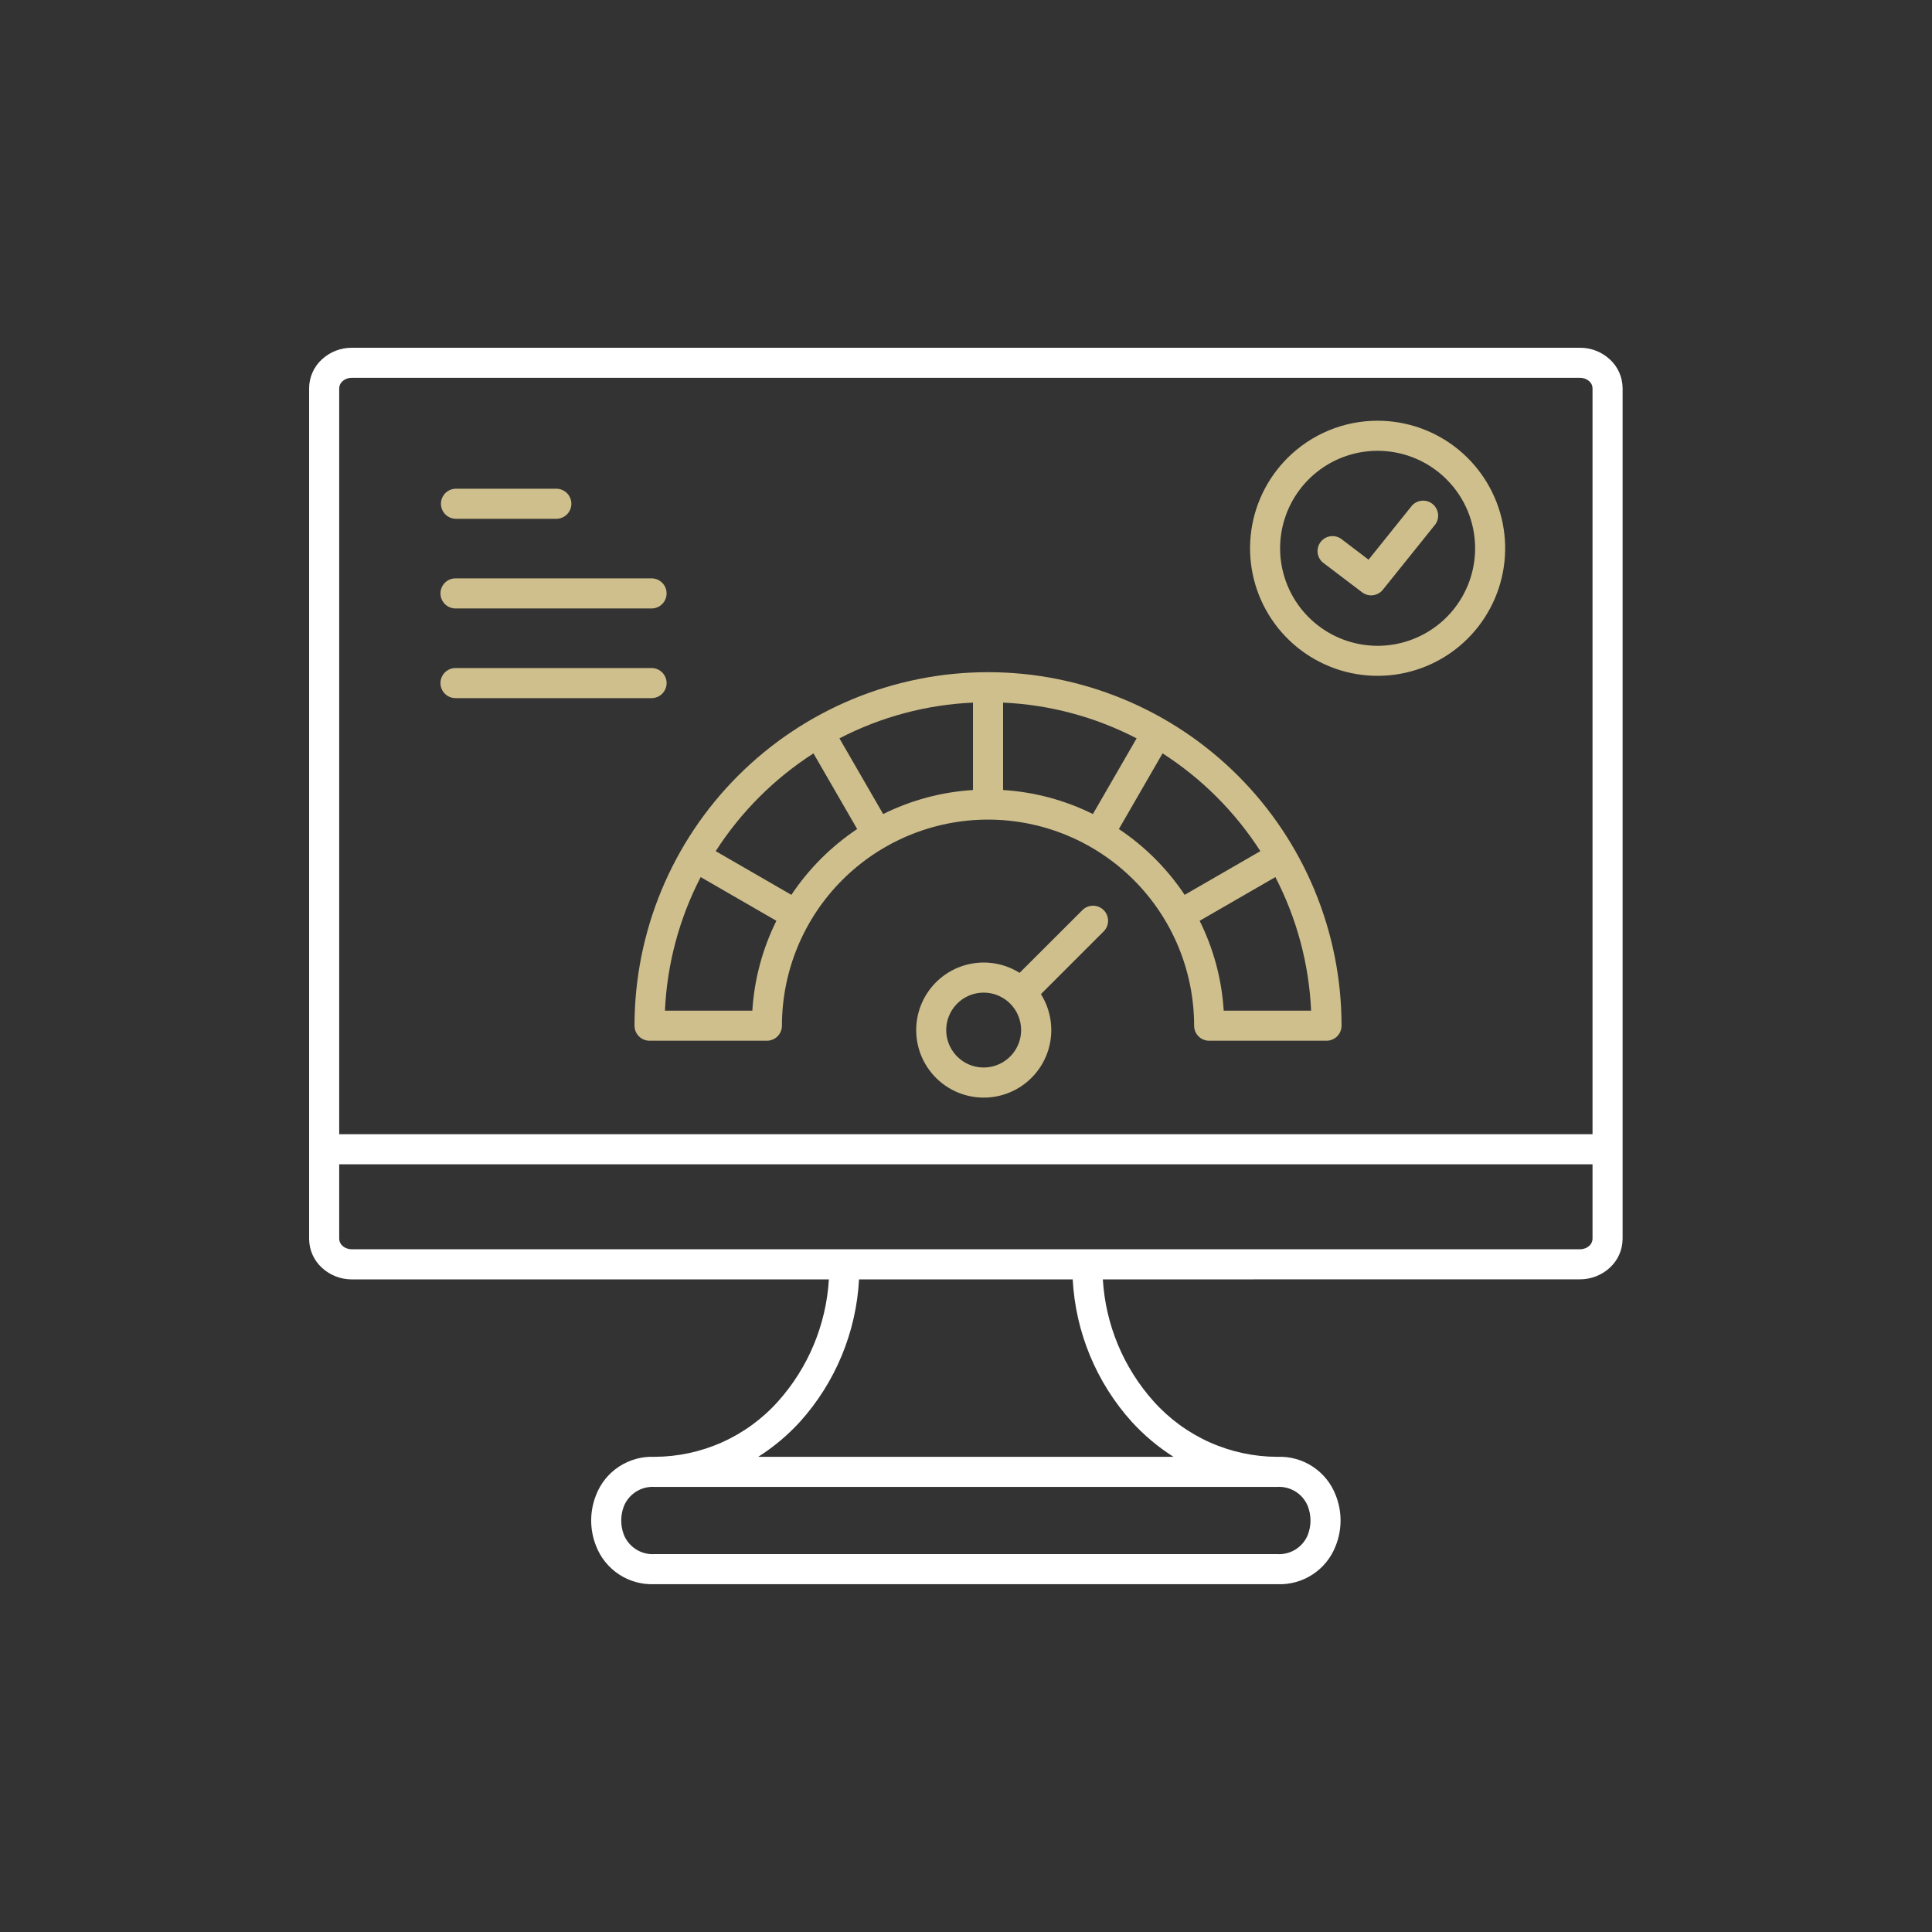
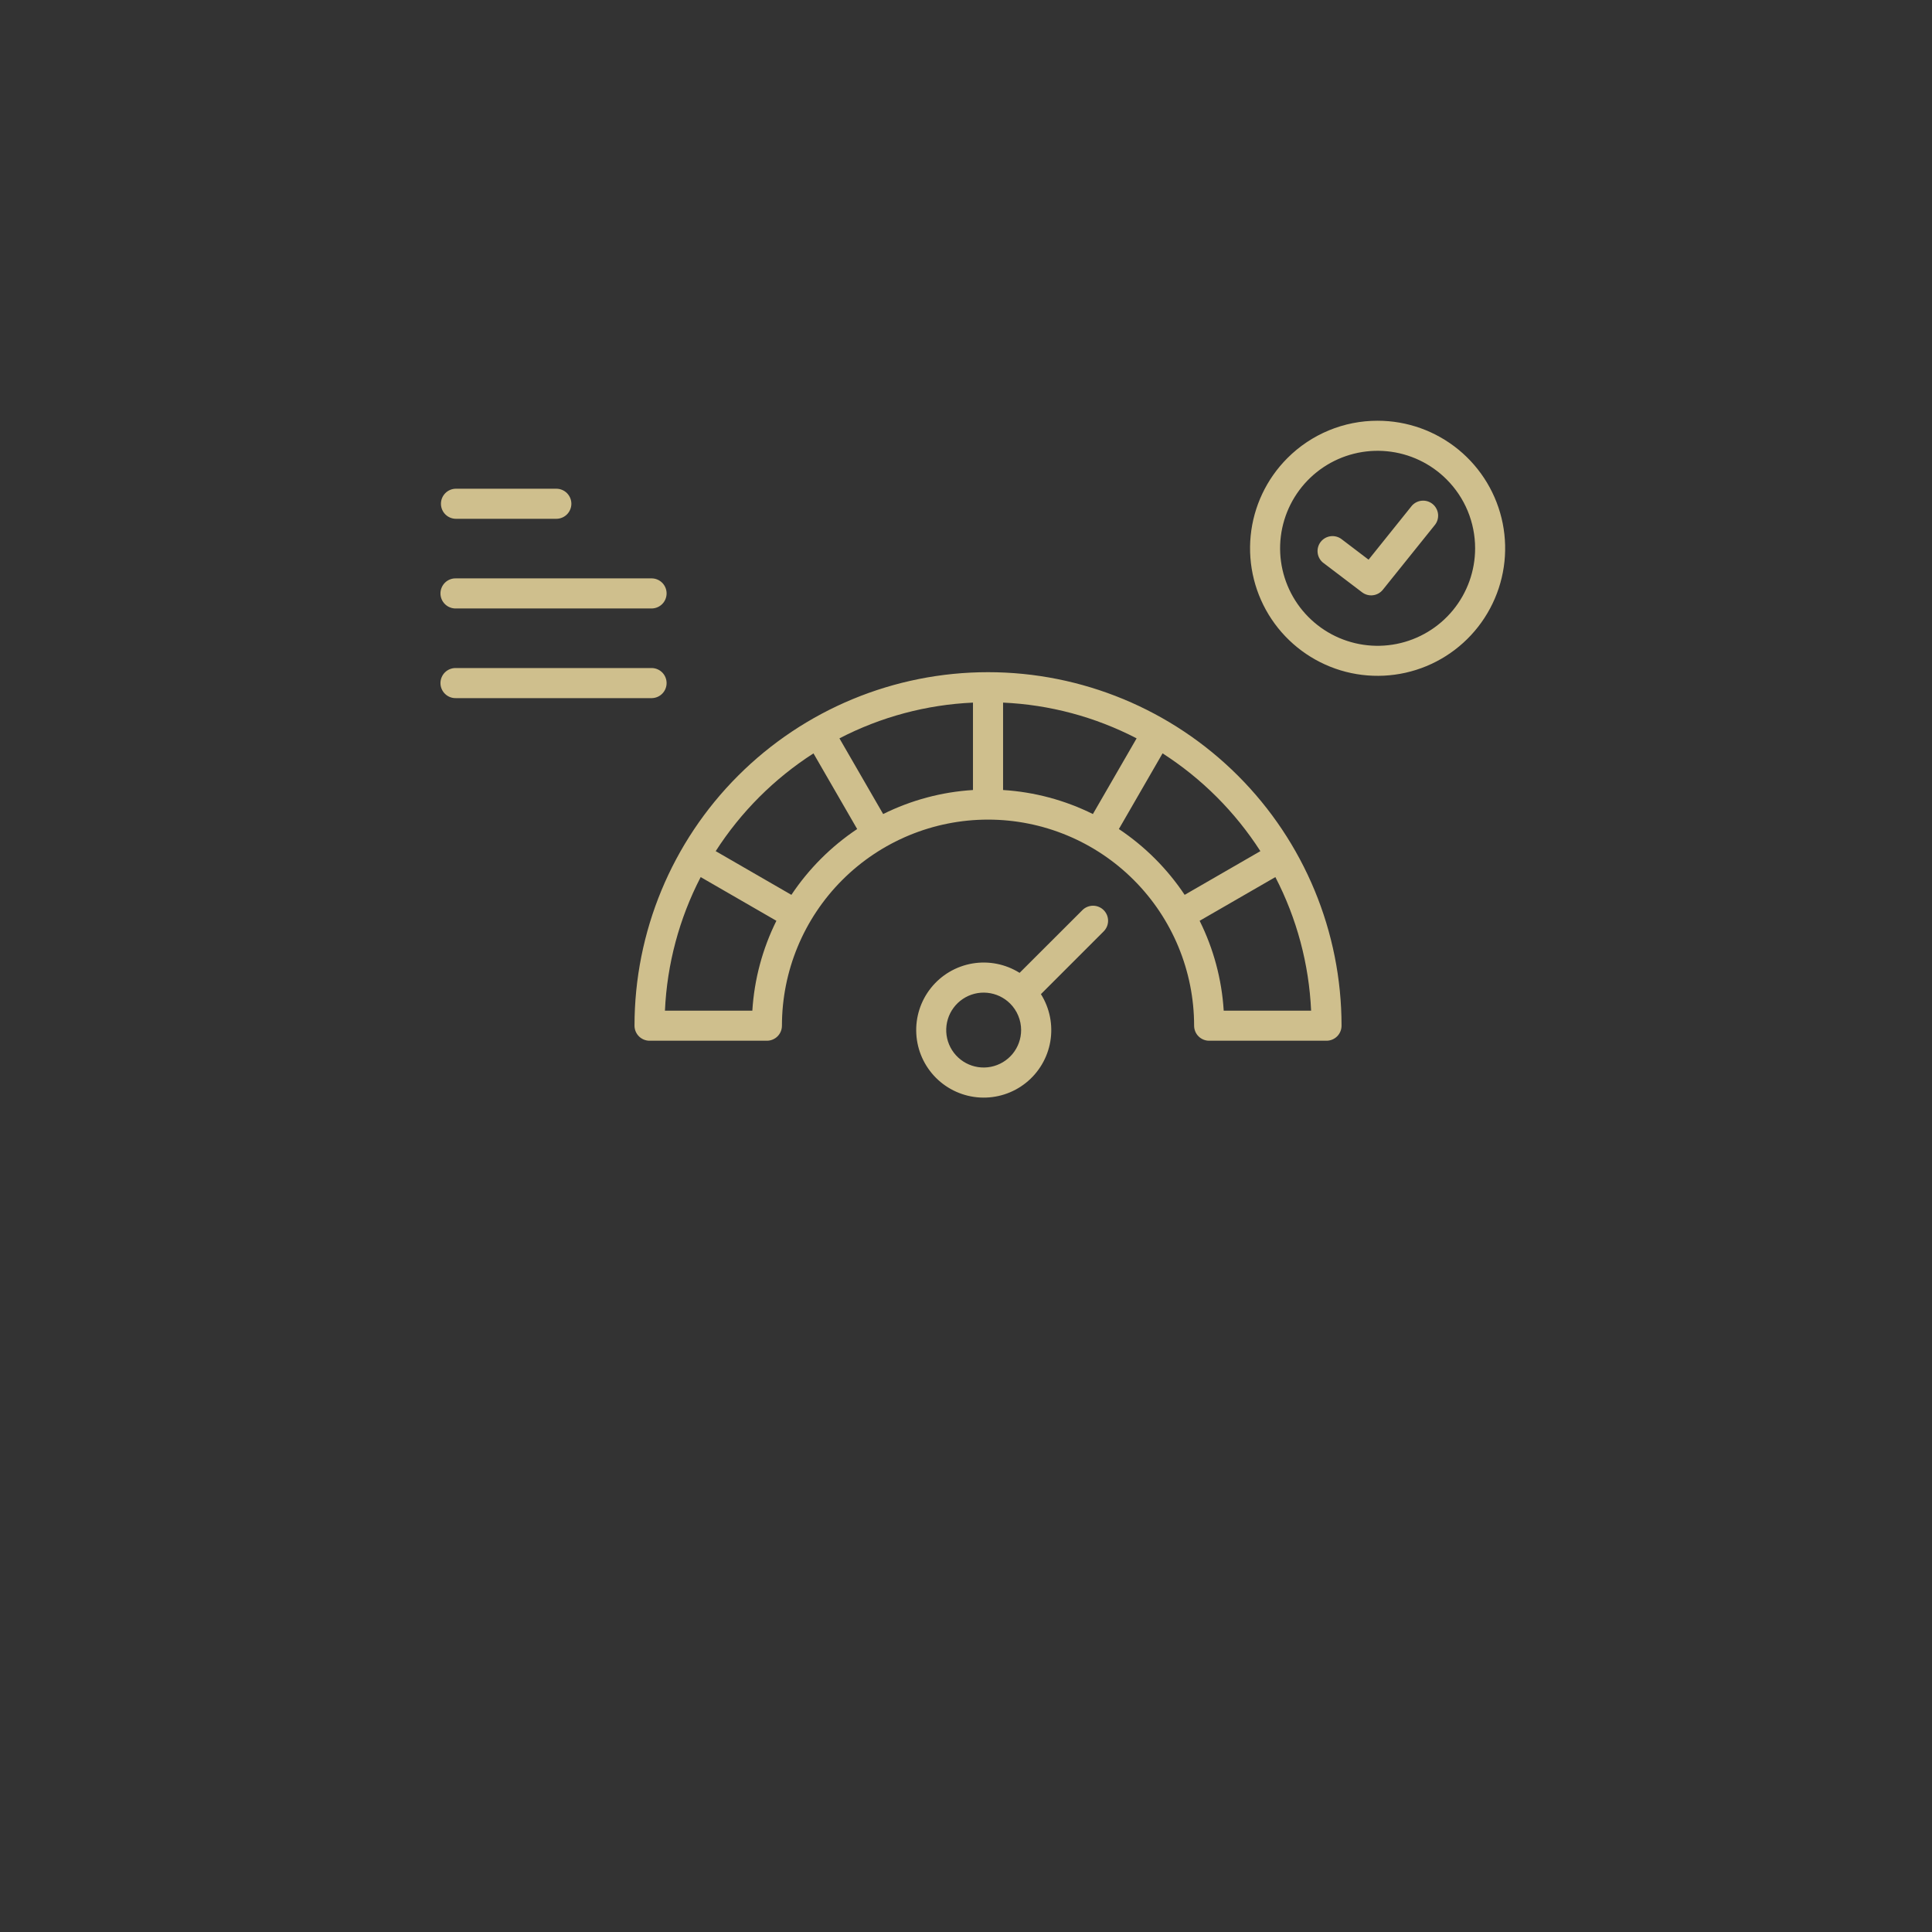
<svg xmlns="http://www.w3.org/2000/svg" width="100" height="100" viewBox="0 0 100 100" fill="none">
  <rect x="0" y="0" width="100" height="100" fill="#333333" stroke="none" />
-   <path fill-rule="evenodd" clip-rule="evenodd" d="M74.874 24.812C74.048 23.986 72.962 23.472 71.8 23.358C70.638 23.243 69.472 23.535 68.501 24.183C67.53 24.832 66.814 25.797 66.475 26.915C66.136 28.032 66.195 29.232 66.642 30.311C67.089 31.39 67.896 32.28 68.925 32.831C69.955 33.381 71.144 33.558 72.289 33.33C73.434 33.102 74.465 32.484 75.206 31.582C75.947 30.679 76.352 29.547 76.352 28.38C76.352 27.717 76.222 27.061 75.969 26.448C75.715 25.836 75.343 25.28 74.874 24.812ZM71.305 21.777C72.833 21.777 74.313 22.307 75.494 23.276C76.674 24.245 77.482 25.593 77.78 27.091C78.078 28.59 77.847 30.145 77.127 31.491C76.407 32.839 75.242 33.894 73.831 34.479C72.42 35.063 70.85 35.14 69.388 34.697C67.927 34.253 66.664 33.317 65.815 32.047C64.967 30.777 64.585 29.252 64.734 27.732C64.884 26.212 65.556 24.791 66.636 23.711C67.249 23.097 67.977 22.61 68.778 22.278C69.579 21.946 70.438 21.776 71.305 21.777ZM68.502 29.141C68.338 29.017 68.231 28.833 68.203 28.629C68.175 28.425 68.229 28.219 68.353 28.055C68.477 27.892 68.661 27.784 68.865 27.756C69.069 27.728 69.275 27.782 69.439 27.906L70.837 28.969L73.035 26.23C73.097 26.145 73.176 26.074 73.266 26.021C73.356 25.968 73.457 25.933 73.561 25.92C73.665 25.906 73.77 25.914 73.871 25.942C73.972 25.971 74.066 26.019 74.148 26.085C74.23 26.151 74.297 26.232 74.346 26.325C74.396 26.417 74.426 26.519 74.435 26.623C74.444 26.728 74.431 26.833 74.399 26.933C74.366 27.032 74.313 27.124 74.244 27.203L71.574 30.527C71.448 30.684 71.265 30.785 71.065 30.81C70.865 30.835 70.663 30.78 70.502 30.658L68.502 29.139V29.141ZM52.285 51.945C51.967 51.628 51.55 51.431 51.104 51.387C50.658 51.343 50.21 51.455 49.837 51.705C49.464 51.954 49.189 52.325 49.059 52.754C48.929 53.183 48.952 53.644 49.123 54.058C49.295 54.472 49.605 54.814 50.001 55.026C50.396 55.237 50.853 55.305 51.292 55.217C51.732 55.13 52.128 54.892 52.413 54.546C52.697 54.199 52.853 53.765 52.853 53.316C52.853 53.062 52.803 52.809 52.705 52.574C52.608 52.339 52.465 52.125 52.285 51.945ZM39.695 53.868C39.901 53.868 40.099 53.786 40.245 53.641C40.391 53.495 40.473 53.297 40.473 53.09C40.473 50.261 41.597 47.548 43.597 45.548C45.598 43.547 48.311 42.423 51.14 42.423C53.969 42.423 56.682 43.547 58.683 45.548C60.683 47.548 61.807 50.261 61.807 53.09C61.807 53.297 61.889 53.495 62.035 53.641C62.181 53.786 62.379 53.868 62.585 53.868H68.659C68.866 53.868 69.064 53.786 69.21 53.641C69.356 53.495 69.438 53.297 69.438 53.09C69.438 48.237 67.51 43.583 64.079 40.152C60.647 36.72 55.993 34.792 51.14 34.792C46.287 34.792 41.633 36.72 38.202 40.152C34.77 43.583 32.842 48.237 32.842 53.09C32.842 53.297 32.925 53.495 33.071 53.641C33.217 53.786 33.415 53.868 33.621 53.868H39.695ZM52.773 50.356L56.025 47.108C56.097 47.035 56.183 46.978 56.278 46.939C56.372 46.9 56.473 46.88 56.576 46.88C56.678 46.88 56.779 46.9 56.873 46.939C56.968 46.978 57.054 47.035 57.126 47.108C57.198 47.18 57.255 47.266 57.295 47.36C57.334 47.455 57.354 47.556 57.354 47.658C57.354 47.76 57.334 47.861 57.295 47.956C57.255 48.05 57.198 48.136 57.126 48.208L53.878 51.456C54.335 52.184 54.508 53.054 54.365 53.902C54.221 54.749 53.77 55.514 53.098 56.05C52.426 56.586 51.581 56.855 50.723 56.807C49.865 56.759 49.055 56.397 48.447 55.79C47.839 55.182 47.476 54.372 47.428 53.514C47.379 52.656 47.648 51.81 48.184 51.138C48.719 50.466 49.483 50.015 50.331 49.87C51.178 49.726 52.048 49.899 52.776 50.356H52.773ZM66.013 45.398C67.123 47.541 67.754 49.9 67.863 52.312H63.339C63.239 50.694 62.815 49.112 62.093 47.66L66.013 45.398ZM60.175 38.994C62.206 40.298 63.932 42.025 65.237 44.055L61.318 46.317C60.419 44.969 59.261 43.811 57.913 42.911L60.175 38.992V38.994ZM51.919 36.367C54.33 36.475 56.688 37.106 58.831 38.217L56.568 42.135C55.117 41.414 53.536 40.992 51.919 40.891V36.367ZM43.449 38.217C45.592 37.106 47.95 36.475 50.361 36.367V40.891C48.744 40.991 47.163 41.414 45.712 42.135L43.449 38.217ZM37.044 44.056C38.348 42.026 40.074 40.3 42.105 38.995L44.367 42.911C43.019 43.811 41.862 44.969 40.962 46.317L37.044 44.055V44.056ZM40.186 47.66C39.465 49.112 39.041 50.694 38.941 52.312H34.417C34.526 49.9 35.157 47.541 36.267 45.398L40.186 47.66ZM28.795 25.296H23.601C23.395 25.296 23.197 25.378 23.051 25.524C22.905 25.67 22.823 25.868 22.823 26.074C22.823 26.281 22.905 26.479 23.051 26.625C23.197 26.771 23.395 26.853 23.601 26.853H28.795C29.001 26.853 29.199 26.771 29.346 26.625C29.491 26.479 29.574 26.281 29.574 26.074C29.574 25.868 29.491 25.67 29.346 25.524C29.199 25.378 29.001 25.296 28.795 25.296ZM33.749 29.937H23.601C23.497 29.933 23.393 29.951 23.296 29.989C23.199 30.026 23.11 30.083 23.035 30.156C22.96 30.229 22.901 30.315 22.86 30.412C22.819 30.508 22.798 30.611 22.798 30.715C22.798 30.819 22.819 30.923 22.86 31.019C22.901 31.115 22.96 31.202 23.035 31.274C23.11 31.347 23.199 31.404 23.296 31.441C23.393 31.479 23.497 31.497 23.601 31.494H33.749C33.951 31.487 34.143 31.402 34.284 31.257C34.424 31.112 34.503 30.917 34.503 30.715C34.503 30.513 34.424 30.318 34.284 30.173C34.143 30.028 33.951 29.943 33.749 29.937ZM33.749 34.578C33.951 34.584 34.143 34.669 34.284 34.814C34.424 34.959 34.503 35.154 34.503 35.356C34.503 35.559 34.424 35.753 34.284 35.898C34.143 36.044 33.951 36.128 33.749 36.135H23.601C23.497 36.138 23.393 36.12 23.296 36.083C23.199 36.045 23.11 35.988 23.035 35.915C22.96 35.843 22.901 35.756 22.86 35.66C22.819 35.564 22.798 35.461 22.798 35.356C22.798 35.252 22.819 35.149 22.86 35.053C22.901 34.956 22.96 34.87 23.035 34.797C23.11 34.724 23.199 34.668 23.296 34.63C23.393 34.592 23.497 34.575 23.601 34.578H33.749Z" fill="#CFBF8D" />
-   <path fill-rule="evenodd" clip-rule="evenodd" d="M33.874 80.441H66.112C66.446 80.461 66.779 80.376 67.063 80.197C67.347 80.017 67.567 79.754 67.693 79.443C67.877 78.966 67.877 78.438 67.693 77.961C67.567 77.65 67.347 77.386 67.063 77.207C66.779 77.028 66.446 76.943 66.112 76.962H33.874C33.539 76.943 33.206 77.028 32.923 77.207C32.639 77.387 32.419 77.65 32.292 77.961C32.109 78.438 32.109 78.966 32.292 79.443C32.419 79.754 32.639 80.017 32.923 80.196C33.207 80.375 33.539 80.461 33.874 80.441ZM57.083 66.221C57.222 68.565 58.151 70.794 59.719 72.543C60.525 73.441 61.51 74.16 62.611 74.653C63.712 75.146 64.905 75.402 66.112 75.405C66.759 75.377 67.398 75.553 67.94 75.908C68.482 76.262 68.9 76.778 69.133 77.382C69.472 78.229 69.472 79.173 69.133 80.019C68.9 80.624 68.482 81.139 67.94 81.494C67.398 81.849 66.759 82.025 66.112 81.997H33.874C33.227 82.025 32.587 81.849 32.045 81.494C31.503 81.139 31.086 80.624 30.853 80.019C30.515 79.173 30.515 78.229 30.853 77.382C31.086 76.778 31.503 76.262 32.045 75.908C32.587 75.553 33.227 75.377 33.874 75.405C35.081 75.402 36.273 75.146 37.374 74.653C38.476 74.16 39.461 73.441 40.266 72.543C41.834 70.794 42.763 68.565 42.903 66.221H18.205C17.638 66.222 17.09 66.01 16.672 65.628C16.461 65.438 16.292 65.206 16.177 64.947C16.061 64.688 16.001 64.408 16 64.124V20.093C16.001 19.809 16.062 19.53 16.177 19.271C16.293 19.013 16.461 18.782 16.672 18.592C17.091 18.21 17.638 17.998 18.205 18H81.781C82.348 17.998 82.895 18.209 83.314 18.592C83.524 18.782 83.693 19.013 83.808 19.271C83.924 19.53 83.984 19.809 83.986 20.093V64.124C83.984 64.407 83.924 64.687 83.808 64.945C83.693 65.204 83.524 65.435 83.314 65.625C82.895 66.007 82.348 66.219 81.781 66.218L57.083 66.221ZM60.74 75.405C59.941 74.898 59.214 74.287 58.576 73.588C56.745 71.554 55.668 68.953 55.523 66.221H44.463C44.318 68.953 43.24 71.554 41.41 73.588C40.772 74.287 40.044 74.898 39.245 75.405H60.74ZM82.429 60.264H17.557V64.124C17.558 64.192 17.574 64.259 17.603 64.321C17.632 64.382 17.673 64.437 17.724 64.482C17.856 64.6 18.028 64.663 18.205 64.661H81.781C81.958 64.663 82.129 64.6 82.262 64.482C82.313 64.437 82.354 64.382 82.383 64.321C82.412 64.259 82.427 64.192 82.429 64.124V60.264ZM17.557 58.706V20.093C17.558 20.025 17.574 19.958 17.603 19.897C17.632 19.835 17.673 19.78 17.724 19.736C17.856 19.618 18.028 19.554 18.205 19.556H81.781C81.958 19.553 82.129 19.617 82.262 19.735C82.313 19.78 82.354 19.834 82.383 19.896C82.412 19.957 82.427 20.024 82.429 20.092V58.706H17.557Z" fill="white" />
+   <path fill-rule="evenodd" clip-rule="evenodd" d="M74.874 24.812C74.048 23.986 72.962 23.472 71.8 23.358C70.638 23.243 69.472 23.535 68.501 24.183C67.53 24.832 66.814 25.797 66.475 26.915C66.136 28.032 66.195 29.232 66.642 30.311C67.089 31.39 67.896 32.28 68.925 32.831C69.955 33.381 71.144 33.558 72.289 33.33C73.434 33.102 74.465 32.484 75.206 31.582C75.947 30.679 76.352 29.547 76.352 28.38C76.352 27.717 76.222 27.061 75.969 26.448C75.715 25.836 75.343 25.28 74.874 24.812ZM71.305 21.777C72.833 21.777 74.313 22.307 75.494 23.276C76.674 24.245 77.482 25.593 77.78 27.091C78.078 28.59 77.847 30.145 77.127 31.491C76.407 32.839 75.242 33.894 73.831 34.479C72.42 35.063 70.85 35.14 69.388 34.697C67.927 34.253 66.664 33.317 65.815 32.047C64.967 30.777 64.585 29.252 64.734 27.732C64.884 26.212 65.556 24.791 66.636 23.711C67.249 23.097 67.977 22.61 68.778 22.278C69.579 21.946 70.438 21.776 71.305 21.777ZM68.502 29.141C68.338 29.017 68.231 28.833 68.203 28.629C68.175 28.425 68.229 28.219 68.353 28.055C68.477 27.892 68.661 27.784 68.865 27.756C69.069 27.728 69.275 27.782 69.439 27.906L70.837 28.969L73.035 26.23C73.097 26.145 73.176 26.074 73.266 26.021C73.356 25.968 73.457 25.933 73.561 25.92C73.665 25.906 73.77 25.914 73.871 25.942C73.972 25.971 74.066 26.019 74.148 26.085C74.23 26.151 74.297 26.232 74.346 26.325C74.396 26.417 74.426 26.519 74.435 26.623C74.444 26.728 74.431 26.833 74.399 26.933C74.366 27.032 74.313 27.124 74.244 27.203L71.574 30.527C71.448 30.684 71.265 30.785 71.065 30.81C70.865 30.835 70.663 30.78 70.502 30.658L68.502 29.139V29.141ZM52.285 51.945C51.967 51.628 51.55 51.431 51.104 51.387C50.658 51.343 50.21 51.455 49.837 51.705C49.464 51.954 49.189 52.325 49.059 52.754C48.929 53.183 48.952 53.644 49.123 54.058C49.295 54.472 49.605 54.814 50.001 55.026C50.396 55.237 50.853 55.305 51.292 55.217C51.732 55.13 52.128 54.892 52.413 54.546C52.697 54.199 52.853 53.765 52.853 53.316C52.853 53.062 52.803 52.809 52.705 52.574C52.608 52.339 52.465 52.125 52.285 51.945ZM39.695 53.868C39.901 53.868 40.099 53.786 40.245 53.641C40.391 53.495 40.473 53.297 40.473 53.09C40.473 50.261 41.597 47.548 43.597 45.548C45.598 43.547 48.311 42.423 51.14 42.423C53.969 42.423 56.682 43.547 58.683 45.548C60.683 47.548 61.807 50.261 61.807 53.09C61.807 53.297 61.889 53.495 62.035 53.641C62.181 53.786 62.379 53.868 62.585 53.868H68.659C68.866 53.868 69.064 53.786 69.21 53.641C69.356 53.495 69.438 53.297 69.438 53.09C69.438 48.237 67.51 43.583 64.079 40.152C60.647 36.72 55.993 34.792 51.14 34.792C46.287 34.792 41.633 36.72 38.202 40.152C34.77 43.583 32.842 48.237 32.842 53.09C32.842 53.297 32.925 53.495 33.071 53.641C33.217 53.786 33.415 53.868 33.621 53.868H39.695ZM52.773 50.356L56.025 47.108C56.097 47.035 56.183 46.978 56.278 46.939C56.372 46.9 56.473 46.88 56.576 46.88C56.678 46.88 56.779 46.9 56.873 46.939C56.968 46.978 57.054 47.035 57.126 47.108C57.198 47.18 57.255 47.266 57.295 47.36C57.334 47.455 57.354 47.556 57.354 47.658C57.354 47.76 57.334 47.861 57.295 47.956C57.255 48.05 57.198 48.136 57.126 48.208L53.878 51.456C54.335 52.184 54.508 53.054 54.365 53.902C54.221 54.749 53.77 55.514 53.098 56.05C52.426 56.586 51.581 56.855 50.723 56.807C49.865 56.759 49.055 56.397 48.447 55.79C47.839 55.182 47.476 54.372 47.428 53.514C47.379 52.656 47.648 51.81 48.184 51.138C48.719 50.466 49.483 50.015 50.331 49.87C51.178 49.726 52.048 49.899 52.776 50.356H52.773ZM66.013 45.398C67.123 47.541 67.754 49.9 67.863 52.312H63.339C63.239 50.694 62.815 49.112 62.093 47.66L66.013 45.398M60.175 38.994C62.206 40.298 63.932 42.025 65.237 44.055L61.318 46.317C60.419 44.969 59.261 43.811 57.913 42.911L60.175 38.992V38.994ZM51.919 36.367C54.33 36.475 56.688 37.106 58.831 38.217L56.568 42.135C55.117 41.414 53.536 40.992 51.919 40.891V36.367ZM43.449 38.217C45.592 37.106 47.95 36.475 50.361 36.367V40.891C48.744 40.991 47.163 41.414 45.712 42.135L43.449 38.217ZM37.044 44.056C38.348 42.026 40.074 40.3 42.105 38.995L44.367 42.911C43.019 43.811 41.862 44.969 40.962 46.317L37.044 44.055V44.056ZM40.186 47.66C39.465 49.112 39.041 50.694 38.941 52.312H34.417C34.526 49.9 35.157 47.541 36.267 45.398L40.186 47.66ZM28.795 25.296H23.601C23.395 25.296 23.197 25.378 23.051 25.524C22.905 25.67 22.823 25.868 22.823 26.074C22.823 26.281 22.905 26.479 23.051 26.625C23.197 26.771 23.395 26.853 23.601 26.853H28.795C29.001 26.853 29.199 26.771 29.346 26.625C29.491 26.479 29.574 26.281 29.574 26.074C29.574 25.868 29.491 25.67 29.346 25.524C29.199 25.378 29.001 25.296 28.795 25.296ZM33.749 29.937H23.601C23.497 29.933 23.393 29.951 23.296 29.989C23.199 30.026 23.11 30.083 23.035 30.156C22.96 30.229 22.901 30.315 22.86 30.412C22.819 30.508 22.798 30.611 22.798 30.715C22.798 30.819 22.819 30.923 22.86 31.019C22.901 31.115 22.96 31.202 23.035 31.274C23.11 31.347 23.199 31.404 23.296 31.441C23.393 31.479 23.497 31.497 23.601 31.494H33.749C33.951 31.487 34.143 31.402 34.284 31.257C34.424 31.112 34.503 30.917 34.503 30.715C34.503 30.513 34.424 30.318 34.284 30.173C34.143 30.028 33.951 29.943 33.749 29.937ZM33.749 34.578C33.951 34.584 34.143 34.669 34.284 34.814C34.424 34.959 34.503 35.154 34.503 35.356C34.503 35.559 34.424 35.753 34.284 35.898C34.143 36.044 33.951 36.128 33.749 36.135H23.601C23.497 36.138 23.393 36.12 23.296 36.083C23.199 36.045 23.11 35.988 23.035 35.915C22.96 35.843 22.901 35.756 22.86 35.66C22.819 35.564 22.798 35.461 22.798 35.356C22.798 35.252 22.819 35.149 22.86 35.053C22.901 34.956 22.96 34.87 23.035 34.797C23.11 34.724 23.199 34.668 23.296 34.63C23.393 34.592 23.497 34.575 23.601 34.578H33.749Z" fill="#CFBF8D" />
</svg>